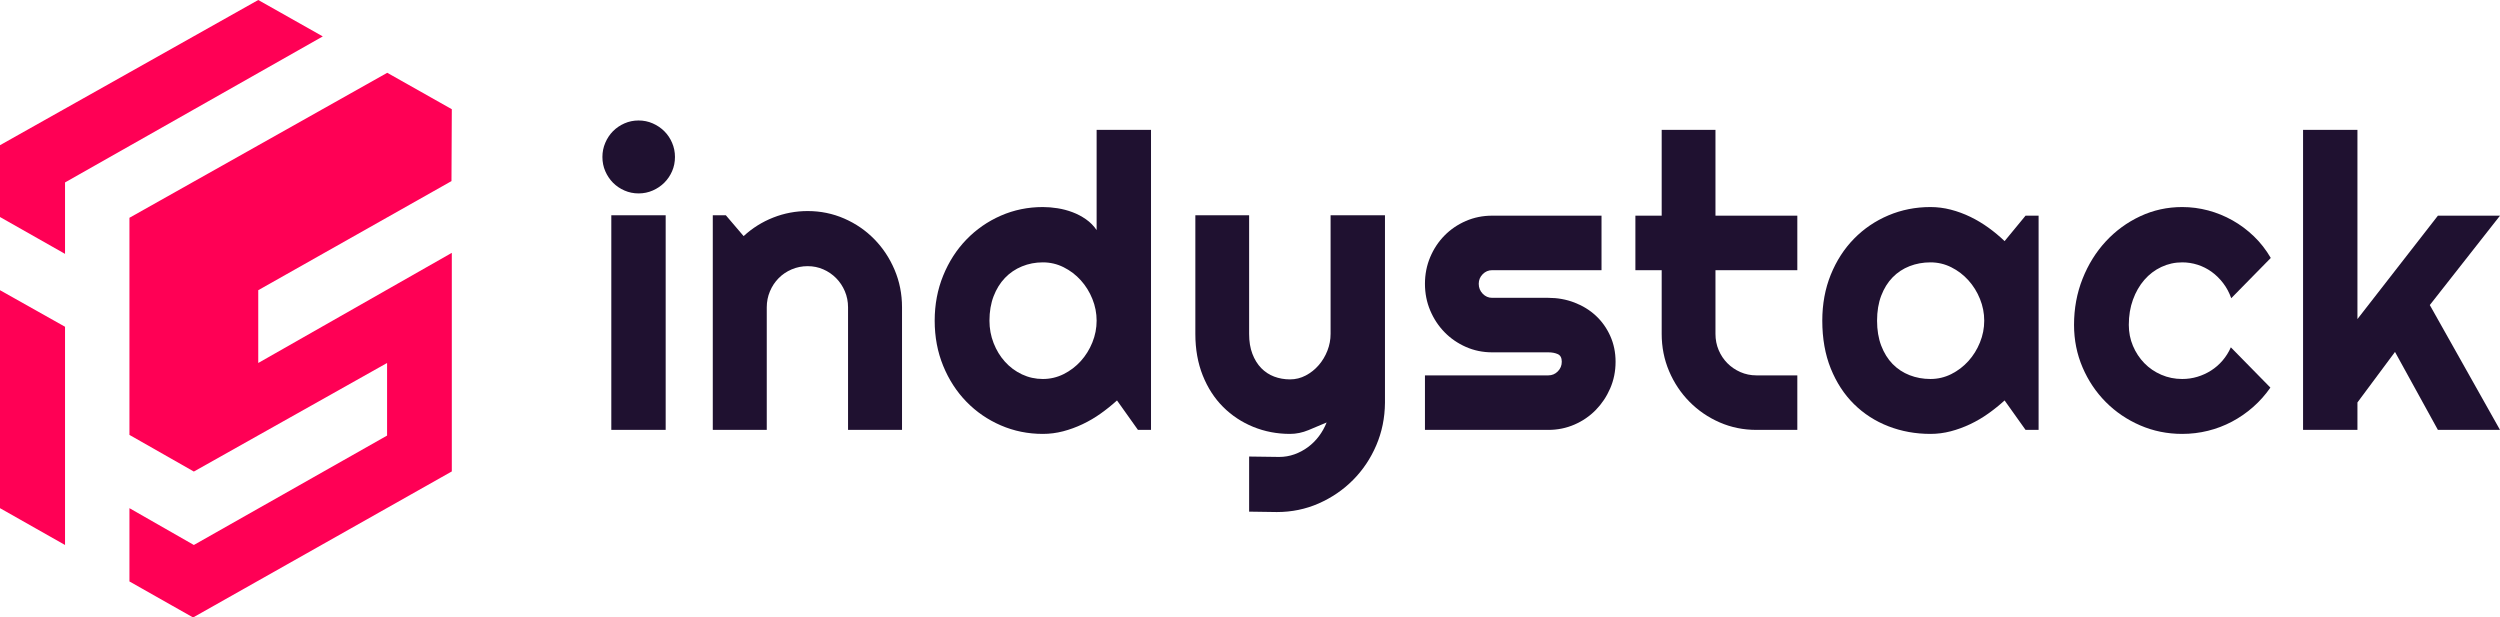
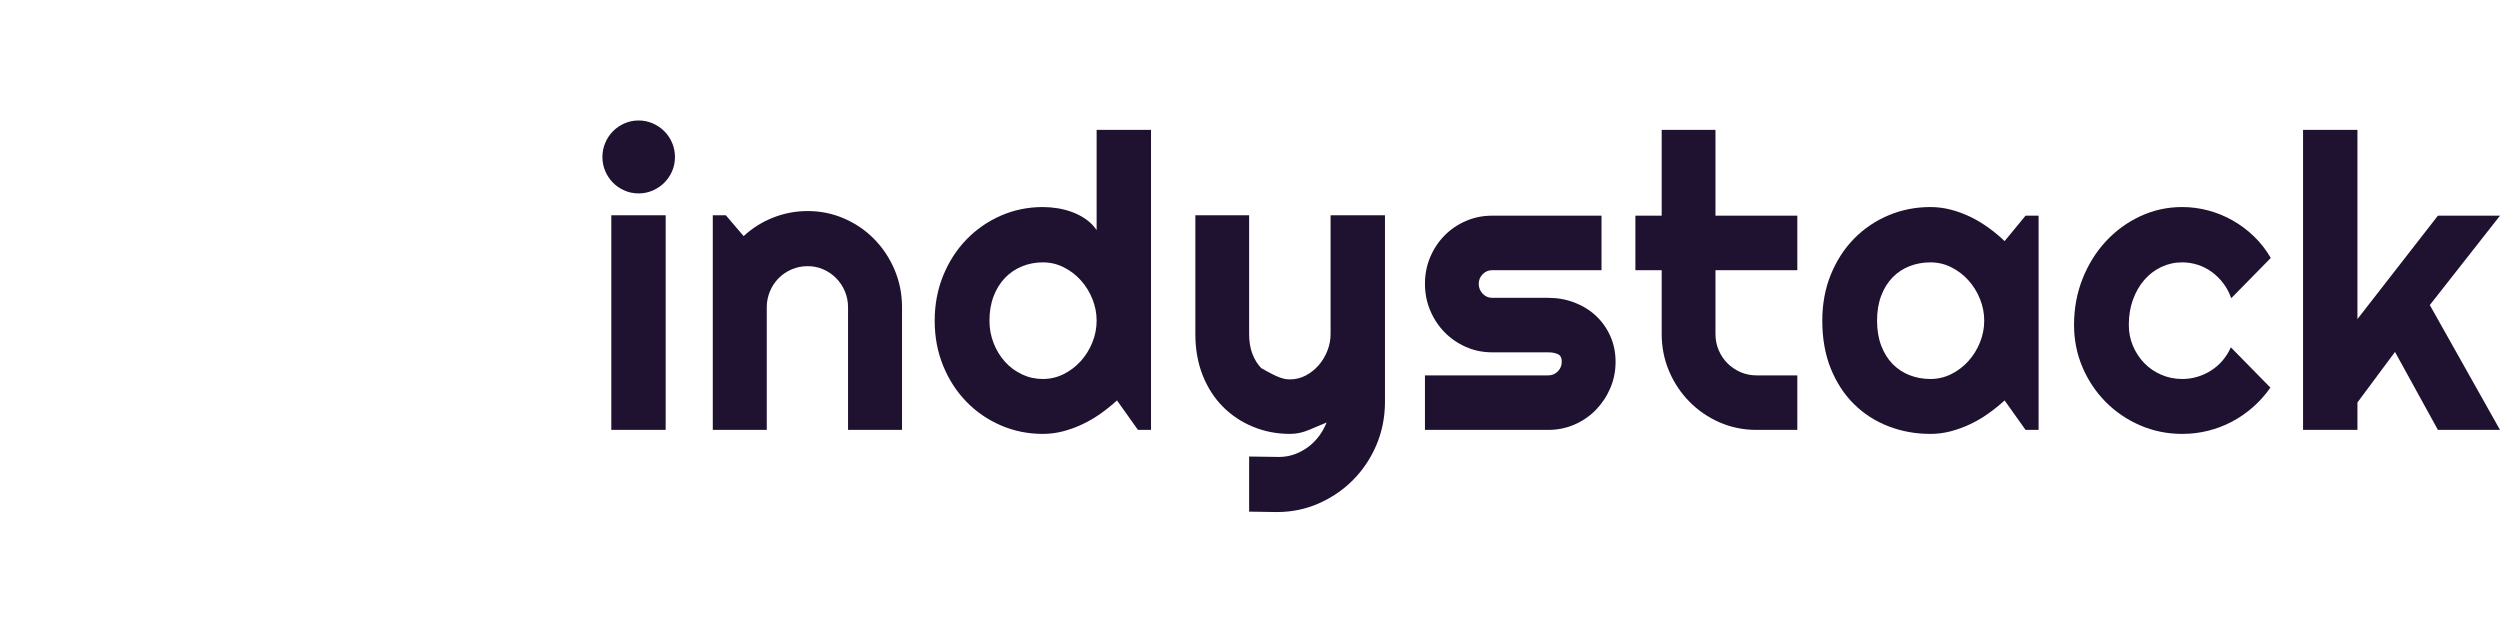
<svg xmlns="http://www.w3.org/2000/svg" width="166px" height="41px" viewBox="0 0 166 41" version="1.1">
  <title>indystack-logo@2x</title>
  <g id="Symbols" stroke="none" stroke-width="1" fill="none" fill-rule="evenodd">
    <g id="indystack-header" transform="translate(-20, -19)">
      <g id="indystack-logo" transform="translate(20, 19)">
        <g id="symbol" fill="#FF0055">
-           <path d="M25.713,4.833 L30,7.252 L29.978,12.025 L17.148,19.269 L17.148,24.102 L30,16.789 L30,31.303 L12.821,41 L8.595,38.608 L8.595,33.742 L12.872,36.187 L25.702,28.922 L25.702,24.102 L12.872,31.311 L8.595,28.877 L8.595,14.461 L25.713,4.833 Z M0,19.269 L4.318,21.697 L4.318,36.187 L0,33.742 L0,19.269 Z M17.148,0 L21.433,2.418 L4.318,12.114 L4.318,16.857 L0,14.409 L0,9.641 L17.148,0 Z" id="Shape" />
-         </g>
+           </g>
        <g id="indystack" transform="translate(40, 8)" fill="#1F1130" fill-rule="nonzero">
          <path d="M4.818,2.422 C4.818,2.759 4.755,3.074 4.628,3.366 C4.501,3.659 4.328,3.914 4.109,4.132 C3.891,4.349 3.635,4.522 3.341,4.65 C3.048,4.779 2.735,4.843 2.403,4.843 C2.07,4.843 1.757,4.779 1.464,4.65 C1.171,4.522 0.917,4.349 0.702,4.132 C0.488,3.914 0.317,3.659 0.19,3.366 C0.063,3.074 0,2.759 0,2.422 C0,2.093 0.063,1.781 0.19,1.484 C0.317,1.186 0.488,0.929 0.702,0.712 C0.917,0.495 1.171,0.322 1.464,0.193 C1.757,0.064 2.07,0 2.403,0 C2.735,0 3.048,0.064 3.341,0.193 C3.635,0.322 3.891,0.495 4.109,0.712 C4.328,0.929 4.501,1.186 4.628,1.484 C4.755,1.781 4.818,2.093 4.818,2.422 Z M4.201,20.545 L0.591,20.545 L0.591,6.294 L4.201,6.294 L4.201,20.545 Z" id="Shape" />
          <path d="M10.913,20.545 L7.329,20.545 L7.329,6.294 L8.196,6.294 L9.377,7.678 C9.955,7.145 10.609,6.735 11.34,6.447 C12.071,6.158 12.835,6.014 13.631,6.014 C14.489,6.014 15.299,6.181 16.06,6.513 C16.822,6.846 17.487,7.303 18.056,7.884 C18.625,8.465 19.073,9.143 19.402,9.92 C19.73,10.696 19.894,11.523 19.894,12.401 L19.894,20.545 L16.31,20.545 L16.31,12.401 C16.31,12.029 16.24,11.676 16.1,11.343 C15.96,11.011 15.767,10.72 15.522,10.472 C15.277,10.223 14.992,10.028 14.668,9.886 C14.345,9.744 13.999,9.673 13.631,9.673 C13.255,9.673 12.9,9.744 12.568,9.886 C12.235,10.028 11.946,10.223 11.701,10.472 C11.456,10.72 11.264,11.011 11.124,11.343 C10.984,11.676 10.913,12.029 10.913,12.401 L10.913,20.545 Z" id="Path" />
          <path d="M36.427,20.545 L35.56,20.545 L34.169,18.589 C33.827,18.899 33.466,19.19 33.085,19.46 C32.705,19.731 32.304,19.966 31.884,20.165 C31.464,20.365 31.033,20.522 30.591,20.638 C30.149,20.753 29.7,20.811 29.245,20.811 C28.256,20.811 27.326,20.622 26.455,20.245 C25.584,19.868 24.823,19.345 24.171,18.675 C23.518,18.005 23.004,17.211 22.628,16.293 C22.252,15.375 22.063,14.375 22.063,13.293 C22.063,12.219 22.252,11.221 22.628,10.299 C23.004,9.376 23.518,8.578 24.171,7.904 C24.823,7.23 25.584,6.702 26.455,6.32 C27.326,5.939 28.256,5.748 29.245,5.748 C29.56,5.748 29.886,5.775 30.223,5.828 C30.56,5.881 30.888,5.968 31.208,6.088 C31.527,6.207 31.827,6.365 32.107,6.56 C32.387,6.755 32.624,6.995 32.816,7.278 L32.816,0.625 L36.427,0.625 L36.427,20.545 Z M32.816,13.293 C32.816,12.796 32.722,12.315 32.534,11.849 C32.346,11.383 32.09,10.971 31.766,10.612 C31.442,10.252 31.063,9.964 30.63,9.747 C30.197,9.529 29.735,9.421 29.245,9.421 C28.755,9.421 28.293,9.509 27.86,9.687 C27.427,9.864 27.05,10.119 26.731,10.452 C26.411,10.785 26.16,11.19 25.976,11.669 C25.792,12.148 25.7,12.69 25.7,13.293 C25.7,13.816 25.792,14.313 25.976,14.783 C26.16,15.253 26.411,15.666 26.731,16.02 C27.05,16.375 27.427,16.655 27.86,16.859 C28.293,17.063 28.755,17.165 29.245,17.165 C29.735,17.165 30.197,17.056 30.63,16.839 C31.063,16.621 31.442,16.333 31.766,15.974 C32.09,15.615 32.346,15.202 32.534,14.736 C32.722,14.271 32.816,13.789 32.816,13.293 Z" id="Shape" />
-           <path d="M42.942,25.973 L42.942,22.314 L44.938,22.341 C45.288,22.341 45.625,22.283 45.949,22.168 C46.272,22.053 46.572,21.893 46.848,21.689 C47.124,21.485 47.367,21.243 47.577,20.964 C47.787,20.684 47.957,20.38 48.089,20.052 C47.695,20.221 47.294,20.389 46.887,20.558 C46.48,20.726 46.071,20.811 45.66,20.811 C44.793,20.811 43.979,20.655 43.218,20.345 C42.456,20.034 41.789,19.593 41.215,19.021 C40.642,18.449 40.191,17.752 39.863,16.932 C39.535,16.111 39.371,15.191 39.371,14.171 L39.371,6.294 L42.942,6.294 L42.942,14.171 C42.942,14.677 43.014,15.118 43.159,15.495 C43.303,15.872 43.498,16.187 43.743,16.44 C43.988,16.692 44.275,16.881 44.603,17.005 C44.931,17.129 45.283,17.191 45.66,17.191 C46.027,17.191 46.375,17.105 46.703,16.932 C47.032,16.759 47.318,16.531 47.563,16.247 C47.809,15.963 48.001,15.641 48.141,15.282 C48.281,14.923 48.351,14.552 48.351,14.171 L48.351,6.294 L51.962,6.294 L51.962,18.748 C51.953,19.751 51.76,20.691 51.384,21.569 C51.008,22.447 50.493,23.215 49.841,23.871 C49.189,24.527 48.43,25.046 47.563,25.428 C46.697,25.809 45.769,26 44.78,26 L42.942,25.973 Z" id="Path" />
+           <path d="M42.942,25.973 L42.942,22.314 L44.938,22.341 C45.288,22.341 45.625,22.283 45.949,22.168 C46.272,22.053 46.572,21.893 46.848,21.689 C47.124,21.485 47.367,21.243 47.577,20.964 C47.787,20.684 47.957,20.38 48.089,20.052 C47.695,20.221 47.294,20.389 46.887,20.558 C46.48,20.726 46.071,20.811 45.66,20.811 C44.793,20.811 43.979,20.655 43.218,20.345 C42.456,20.034 41.789,19.593 41.215,19.021 C40.642,18.449 40.191,17.752 39.863,16.932 C39.535,16.111 39.371,15.191 39.371,14.171 L39.371,6.294 L42.942,6.294 L42.942,14.171 C42.942,14.677 43.014,15.118 43.159,15.495 C43.303,15.872 43.498,16.187 43.743,16.44 C44.931,17.129 45.283,17.191 45.66,17.191 C46.027,17.191 46.375,17.105 46.703,16.932 C47.032,16.759 47.318,16.531 47.563,16.247 C47.809,15.963 48.001,15.641 48.141,15.282 C48.281,14.923 48.351,14.552 48.351,14.171 L48.351,6.294 L51.962,6.294 L51.962,18.748 C51.953,19.751 51.76,20.691 51.384,21.569 C51.008,22.447 50.493,23.215 49.841,23.871 C49.189,24.527 48.43,25.046 47.563,25.428 C46.697,25.809 45.769,26 44.78,26 L42.942,25.973 Z" id="Path" />
          <path d="M62.81,20.545 L54.617,20.545 L54.617,16.925 L62.81,16.925 C63.055,16.925 63.265,16.837 63.44,16.659 C63.615,16.482 63.702,16.269 63.702,16.02 C63.702,15.763 63.615,15.595 63.44,15.515 C63.265,15.435 63.055,15.395 62.81,15.395 L59.081,15.395 C58.459,15.395 57.877,15.275 57.335,15.036 C56.792,14.796 56.319,14.47 55.917,14.058 C55.514,13.645 55.197,13.164 54.965,12.614 C54.733,12.064 54.617,11.474 54.617,10.844 C54.617,10.215 54.733,9.625 54.965,9.075 C55.197,8.525 55.514,8.046 55.917,7.638 C56.319,7.23 56.792,6.908 57.335,6.673 C57.877,6.438 58.459,6.32 59.081,6.32 L66.341,6.32 L66.341,9.94 L59.081,9.94 C58.836,9.94 58.626,10.028 58.451,10.206 C58.276,10.383 58.188,10.596 58.188,10.844 C58.188,11.102 58.276,11.321 58.451,11.503 C58.626,11.685 58.836,11.776 59.081,11.776 L62.81,11.776 C63.422,11.776 64,11.88 64.543,12.089 C65.085,12.297 65.558,12.588 65.961,12.96 C66.363,13.333 66.683,13.781 66.919,14.304 C67.155,14.827 67.274,15.4 67.274,16.02 C67.274,16.65 67.155,17.238 66.919,17.784 C66.683,18.329 66.363,18.808 65.961,19.221 C65.558,19.633 65.085,19.957 64.543,20.192 C64,20.427 63.422,20.545 62.81,20.545 Z" id="Path" />
          <path d="M76.625,20.545 C75.758,20.545 74.944,20.378 74.183,20.046 C73.421,19.713 72.754,19.256 72.18,18.675 C71.607,18.094 71.156,17.418 70.828,16.646 C70.5,15.874 70.336,15.049 70.336,14.171 L70.336,9.94 L68.59,9.94 L68.59,6.32 L70.336,6.32 L70.336,0.625 L73.907,0.625 L73.907,6.32 L79.342,6.32 L79.342,9.94 L73.907,9.94 L73.907,14.171 C73.907,14.552 73.977,14.909 74.117,15.242 C74.257,15.575 74.45,15.865 74.695,16.114 C74.94,16.362 75.229,16.559 75.561,16.706 C75.894,16.852 76.248,16.925 76.625,16.925 L79.342,16.925 L79.342,20.545 L76.625,20.545 Z" id="Path" />
          <path d="M95.363,20.545 L94.497,20.545 L93.105,18.589 C92.764,18.899 92.403,19.19 92.022,19.46 C91.641,19.731 91.241,19.966 90.821,20.165 C90.4,20.365 89.969,20.522 89.527,20.638 C89.085,20.753 88.637,20.811 88.182,20.811 C87.192,20.811 86.262,20.642 85.392,20.305 C84.521,19.968 83.759,19.478 83.107,18.835 C82.455,18.192 81.941,17.404 81.564,16.473 C81.188,15.541 81,14.481 81,13.293 C81,12.184 81.188,11.166 81.564,10.239 C81.941,9.312 82.455,8.516 83.107,7.851 C83.759,7.185 84.521,6.669 85.392,6.3 C86.262,5.932 87.192,5.748 88.182,5.748 C88.637,5.748 89.087,5.806 89.534,5.921 C89.98,6.037 90.414,6.196 90.834,6.4 C91.254,6.604 91.654,6.844 92.035,7.119 C92.416,7.394 92.772,7.691 93.105,8.01 L94.497,6.32 L95.363,6.32 L95.363,20.545 Z M91.753,13.293 C91.753,12.796 91.659,12.315 91.47,11.849 C91.282,11.383 91.026,10.971 90.702,10.612 C90.378,10.252 90,9.964 89.567,9.747 C89.133,9.529 88.672,9.421 88.182,9.421 C87.691,9.421 87.23,9.505 86.796,9.673 C86.363,9.842 85.987,10.09 85.667,10.419 C85.348,10.747 85.096,11.153 84.912,11.636 C84.729,12.12 84.637,12.672 84.637,13.293 C84.637,13.914 84.729,14.466 84.912,14.949 C85.096,15.433 85.348,15.839 85.667,16.167 C85.987,16.495 86.363,16.743 86.796,16.912 C87.23,17.081 87.691,17.165 88.182,17.165 C88.672,17.165 89.133,17.056 89.567,16.839 C90,16.621 90.378,16.333 90.702,15.974 C91.026,15.615 91.282,15.202 91.47,14.736 C91.659,14.271 91.753,13.789 91.753,13.293 Z" id="Shape" />
          <path d="M110.78,9.128 L108.154,11.802 C108.023,11.43 107.844,11.095 107.616,10.798 C107.388,10.501 107.132,10.25 106.848,10.046 C106.563,9.842 106.255,9.687 105.922,9.58 C105.59,9.474 105.248,9.421 104.898,9.421 C104.408,9.421 103.946,9.523 103.513,9.727 C103.08,9.931 102.703,10.217 102.384,10.585 C102.064,10.953 101.813,11.39 101.629,11.896 C101.445,12.401 101.353,12.96 101.353,13.572 C101.353,14.069 101.445,14.535 101.629,14.969 C101.813,15.404 102.064,15.785 102.384,16.114 C102.703,16.442 103.08,16.699 103.513,16.885 C103.946,17.072 104.408,17.165 104.898,17.165 C105.248,17.165 105.585,17.116 105.909,17.018 C106.233,16.921 106.537,16.781 106.822,16.599 C107.106,16.417 107.36,16.196 107.583,15.934 C107.806,15.672 107.988,15.382 108.128,15.062 L110.754,17.737 C110.421,18.216 110.038,18.646 109.605,19.028 C109.172,19.409 108.703,19.733 108.2,19.999 C107.697,20.265 107.167,20.467 106.612,20.604 C106.056,20.742 105.485,20.811 104.898,20.811 C103.909,20.811 102.979,20.622 102.108,20.245 C101.237,19.868 100.476,19.351 99.824,18.695 C99.172,18.039 98.657,17.271 98.281,16.393 C97.905,15.515 97.716,14.575 97.716,13.572 C97.716,12.481 97.905,11.461 98.281,10.512 C98.657,9.563 99.172,8.735 99.824,8.03 C100.476,7.325 101.237,6.768 102.108,6.36 C102.979,5.952 103.909,5.748 104.898,5.748 C105.485,5.748 106.06,5.824 106.625,5.974 C107.189,6.125 107.728,6.345 108.24,6.633 C108.752,6.921 109.224,7.274 109.658,7.691 C110.091,8.108 110.465,8.587 110.78,9.128 Z" id="Path" />
          <polygon id="Path" points="116.534 20.545 112.923 20.545 112.923 0.625 116.534 0.625 116.534 13.186 121.877 6.32 126 6.32 121.339 12.255 126 20.545 121.877 20.545 119.028 15.368 116.534 18.722" />
        </g>
      </g>
    </g>
  </g>
</svg>